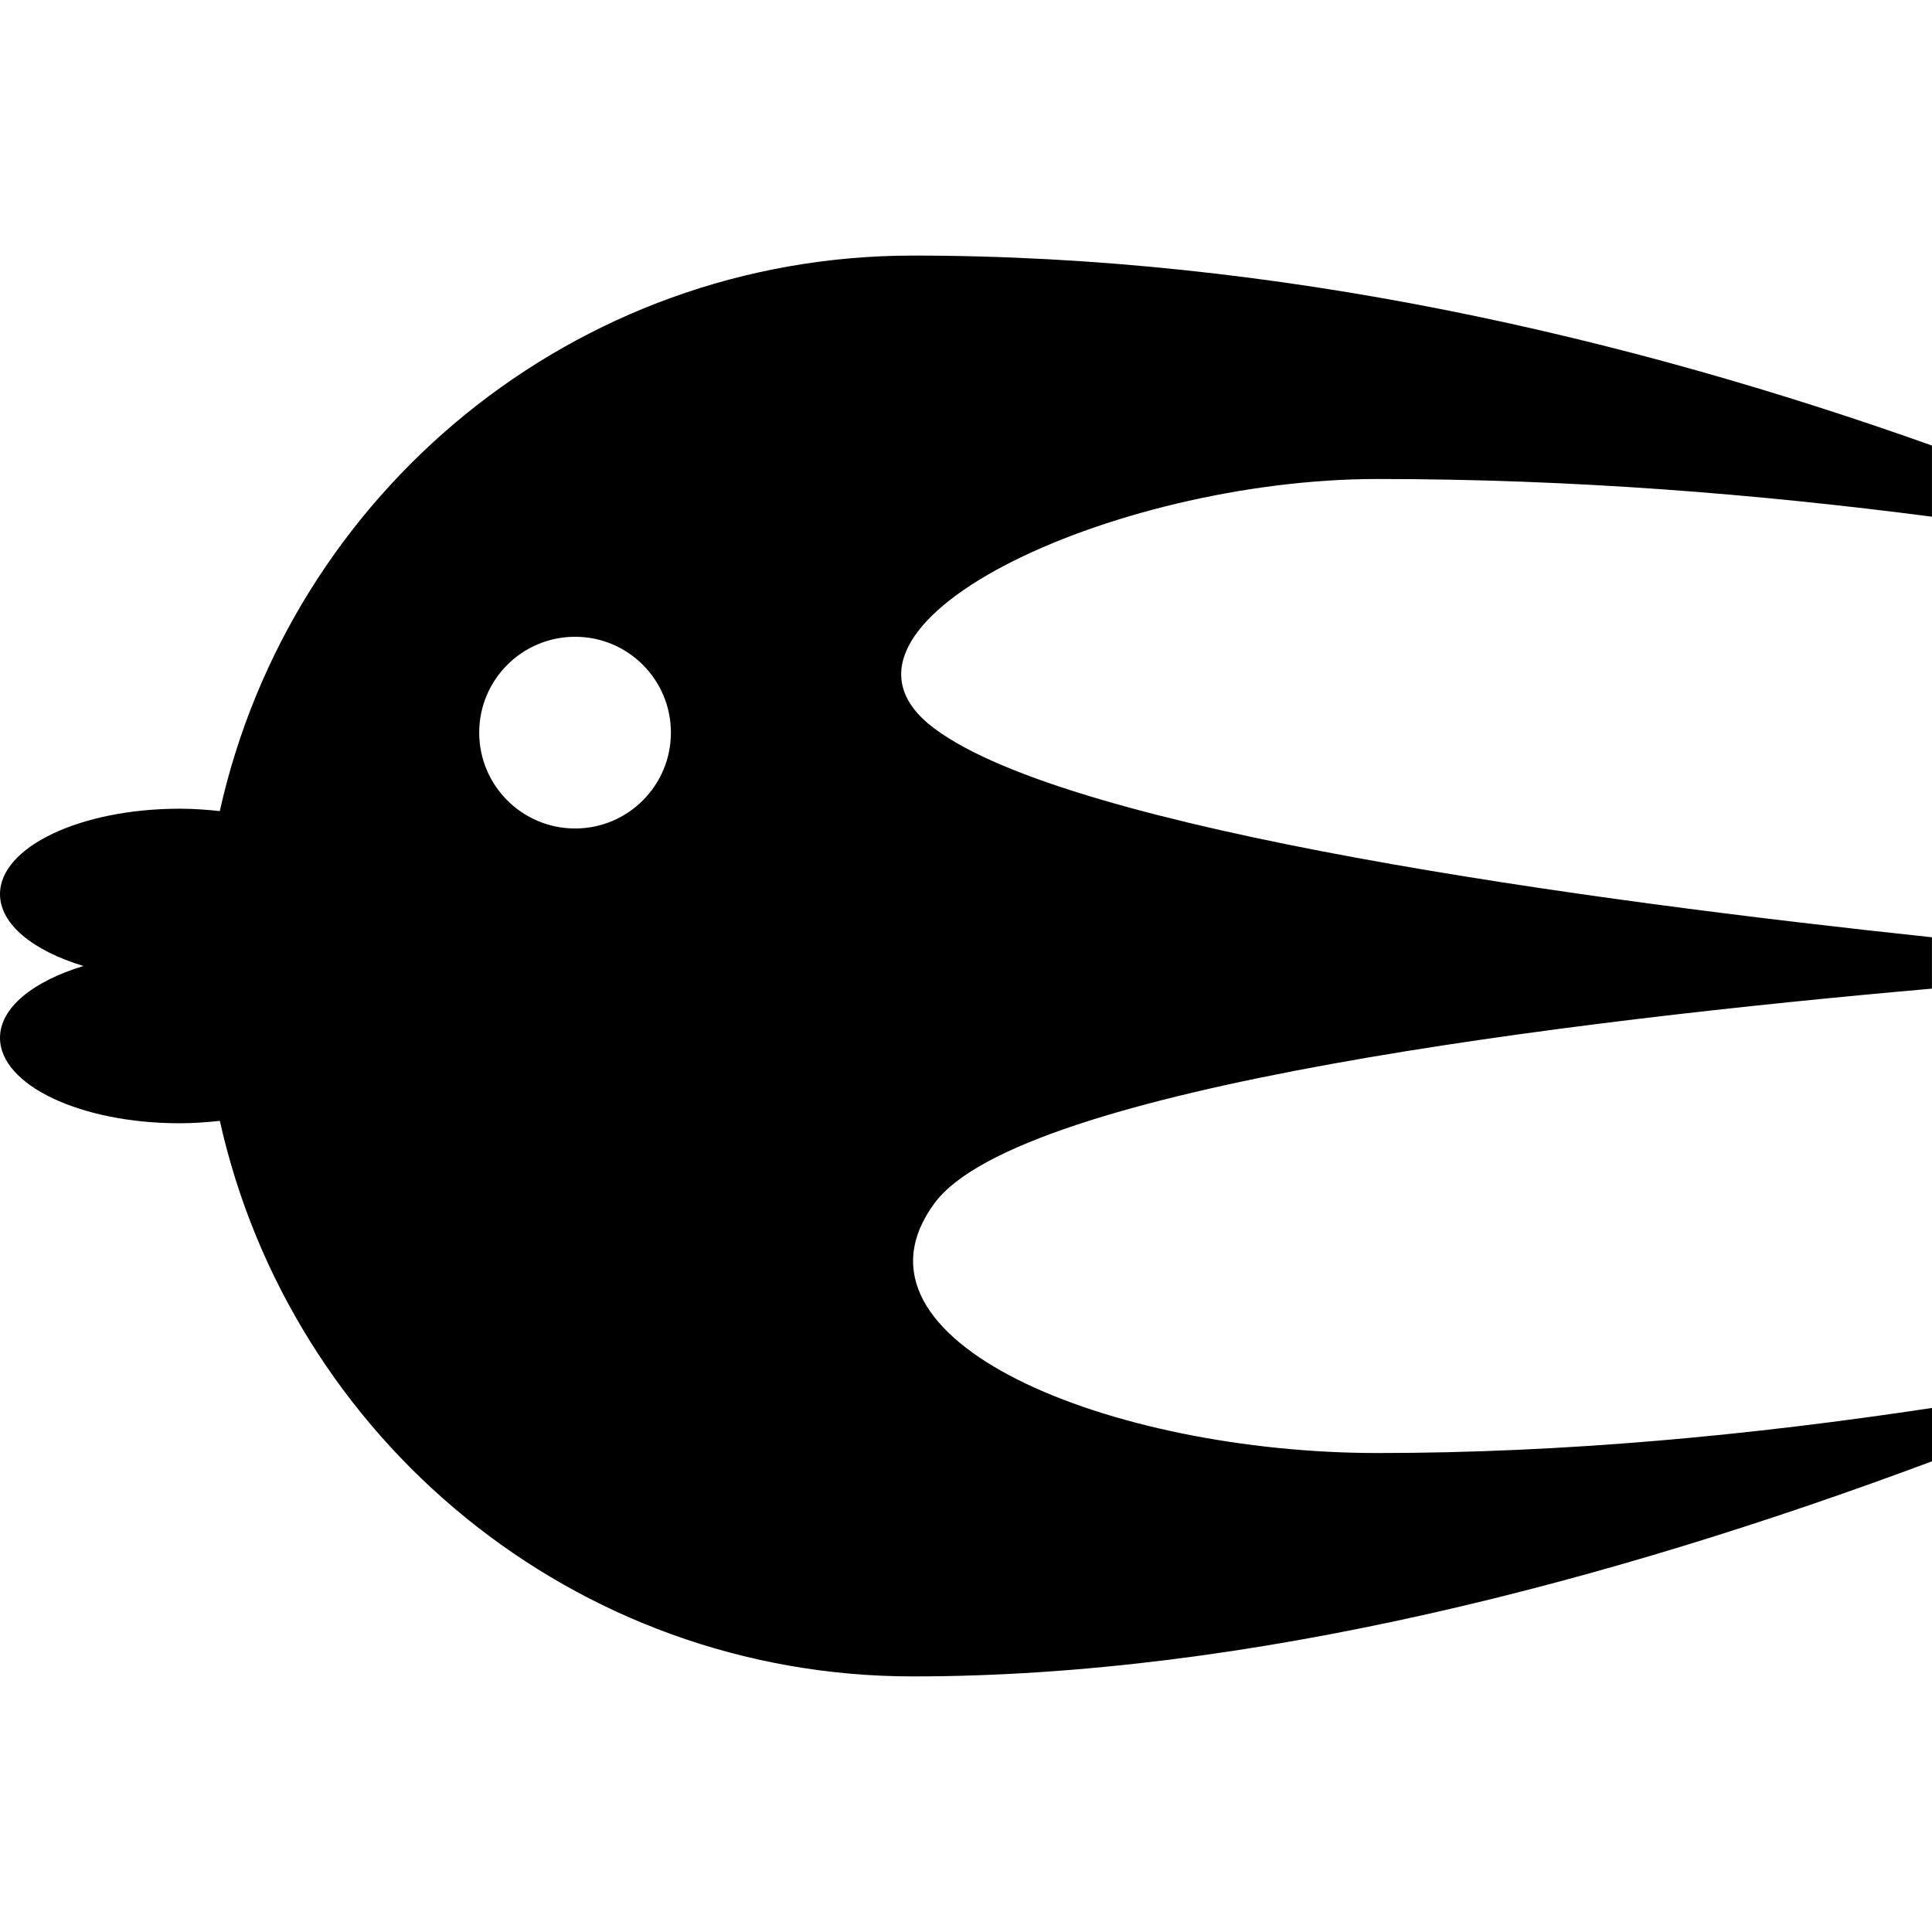
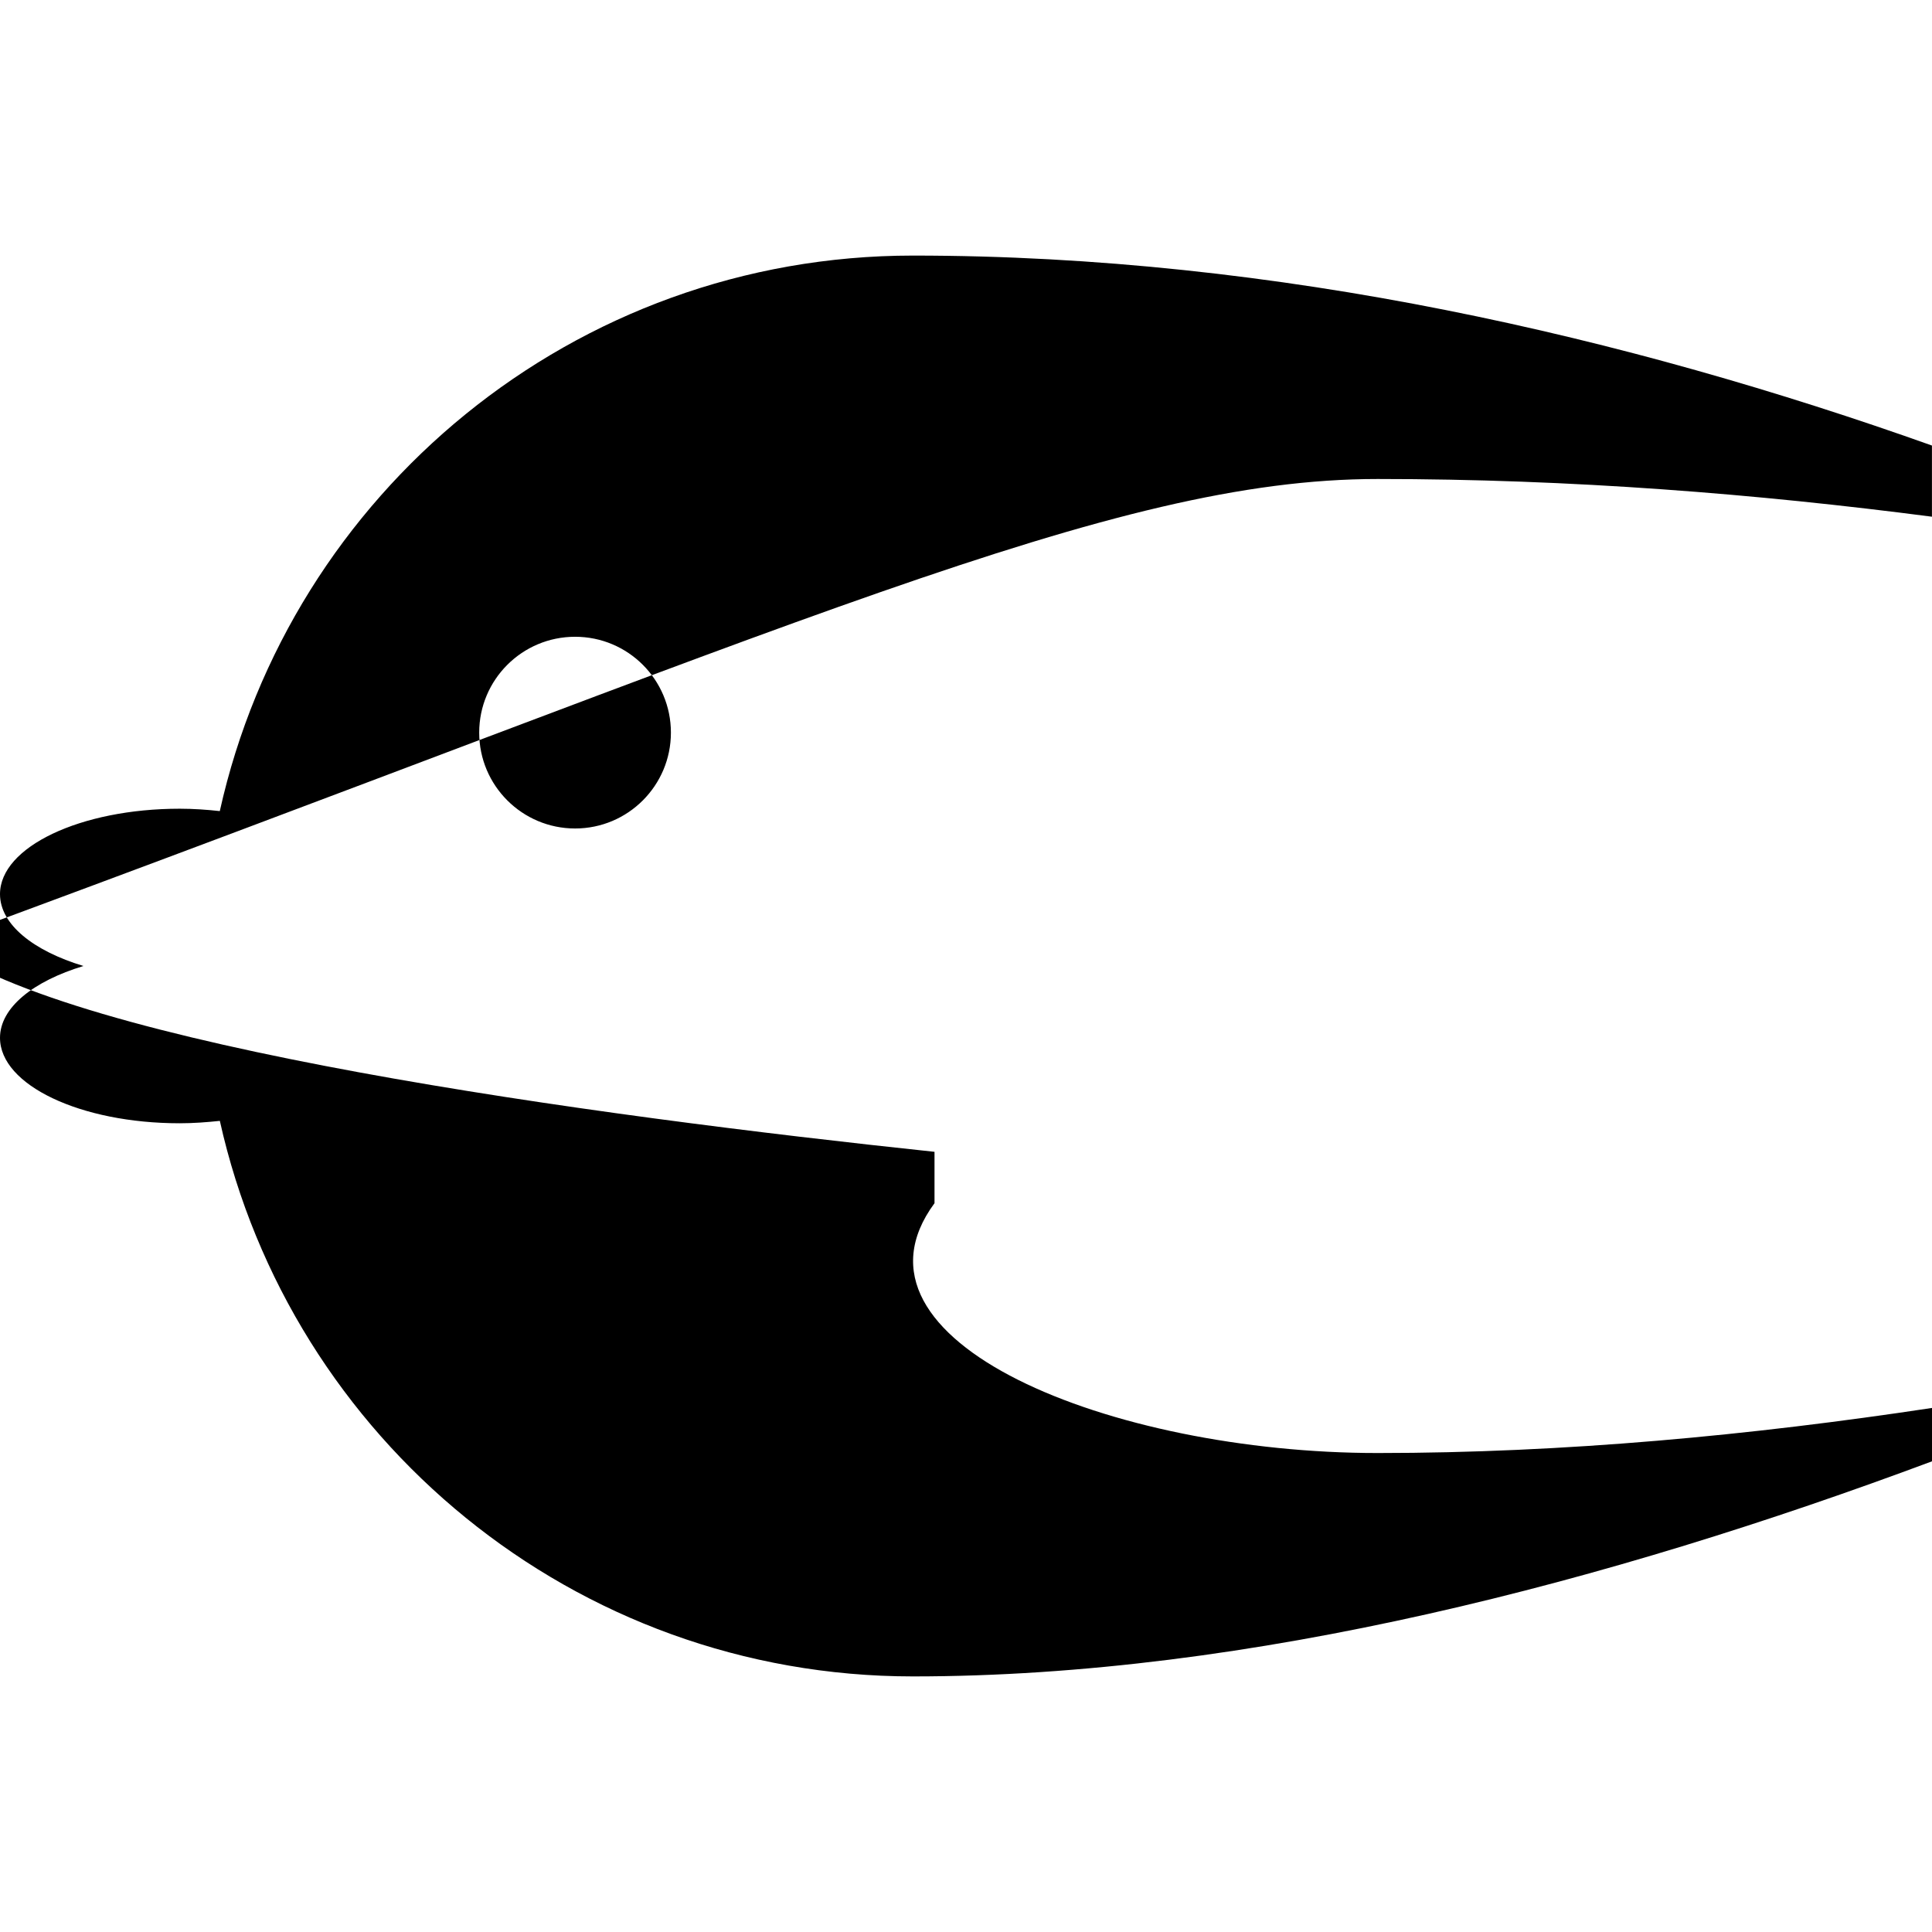
<svg xmlns="http://www.w3.org/2000/svg" fill="#000000" version="1.1" id="Capa_1" width="800px" height="800px" viewBox="0 0 228.499 228.498" xml:space="preserve">
  <g>
-     <path d="M162.936,56.651c22.987,0,44.839,1.762,65.557,4.46v-8.417c-35.896-12.779-77.295-22.467-120.521-22.467   c-40.116,0-73.613,28.111-81.977,65.701c-1.525-0.166-3.106-0.281-4.737-0.281C9.513,95.647,0,100.169,0,105.749   c0,3.588,3.952,6.709,9.871,8.5C3.952,116.04,0,119.161,0,122.742c0,5.586,9.513,10.107,21.258,10.107   c1.631,0,3.212-0.123,4.743-0.283c8.379,37.58,41.866,65.704,81.977,65.704c39.897,0,82.449-11.23,120.521-25.44v-6.312   c-21.403,3.239-43.479,5.332-65.557,5.332c-31.534,0-64.43-13.24-52.417-29.548c10.137-13.767,75.54-21.651,117.967-25.375v-6.076   c-40.364-4.276-101.742-12.552-117.967-24.681C94.3,74.076,131.408,56.651,162.936,56.651z M68.018,97.985   c-6.262,0-11.343-5.083-11.343-11.337c0-6.265,5.081-11.337,11.343-11.337c6.26,0,11.331,5.072,11.331,11.337   C79.349,92.902,74.278,97.985,68.018,97.985z" />
+     <path d="M162.936,56.651c22.987,0,44.839,1.762,65.557,4.46v-8.417c-35.896-12.779-77.295-22.467-120.521-22.467   c-40.116,0-73.613,28.111-81.977,65.701c-1.525-0.166-3.106-0.281-4.737-0.281C9.513,95.647,0,100.169,0,105.749   c0,3.588,3.952,6.709,9.871,8.5C3.952,116.04,0,119.161,0,122.742c0,5.586,9.513,10.107,21.258,10.107   c1.631,0,3.212-0.123,4.743-0.283c8.379,37.58,41.866,65.704,81.977,65.704c39.897,0,82.449-11.23,120.521-25.44v-6.312   c-21.403,3.239-43.479,5.332-65.557,5.332c-31.534,0-64.43-13.24-52.417-29.548v-6.076   c-40.364-4.276-101.742-12.552-117.967-24.681C94.3,74.076,131.408,56.651,162.936,56.651z M68.018,97.985   c-6.262,0-11.343-5.083-11.343-11.337c0-6.265,5.081-11.337,11.343-11.337c6.26,0,11.331,5.072,11.331,11.337   C79.349,92.902,74.278,97.985,68.018,97.985z" />
  </g>
</svg>